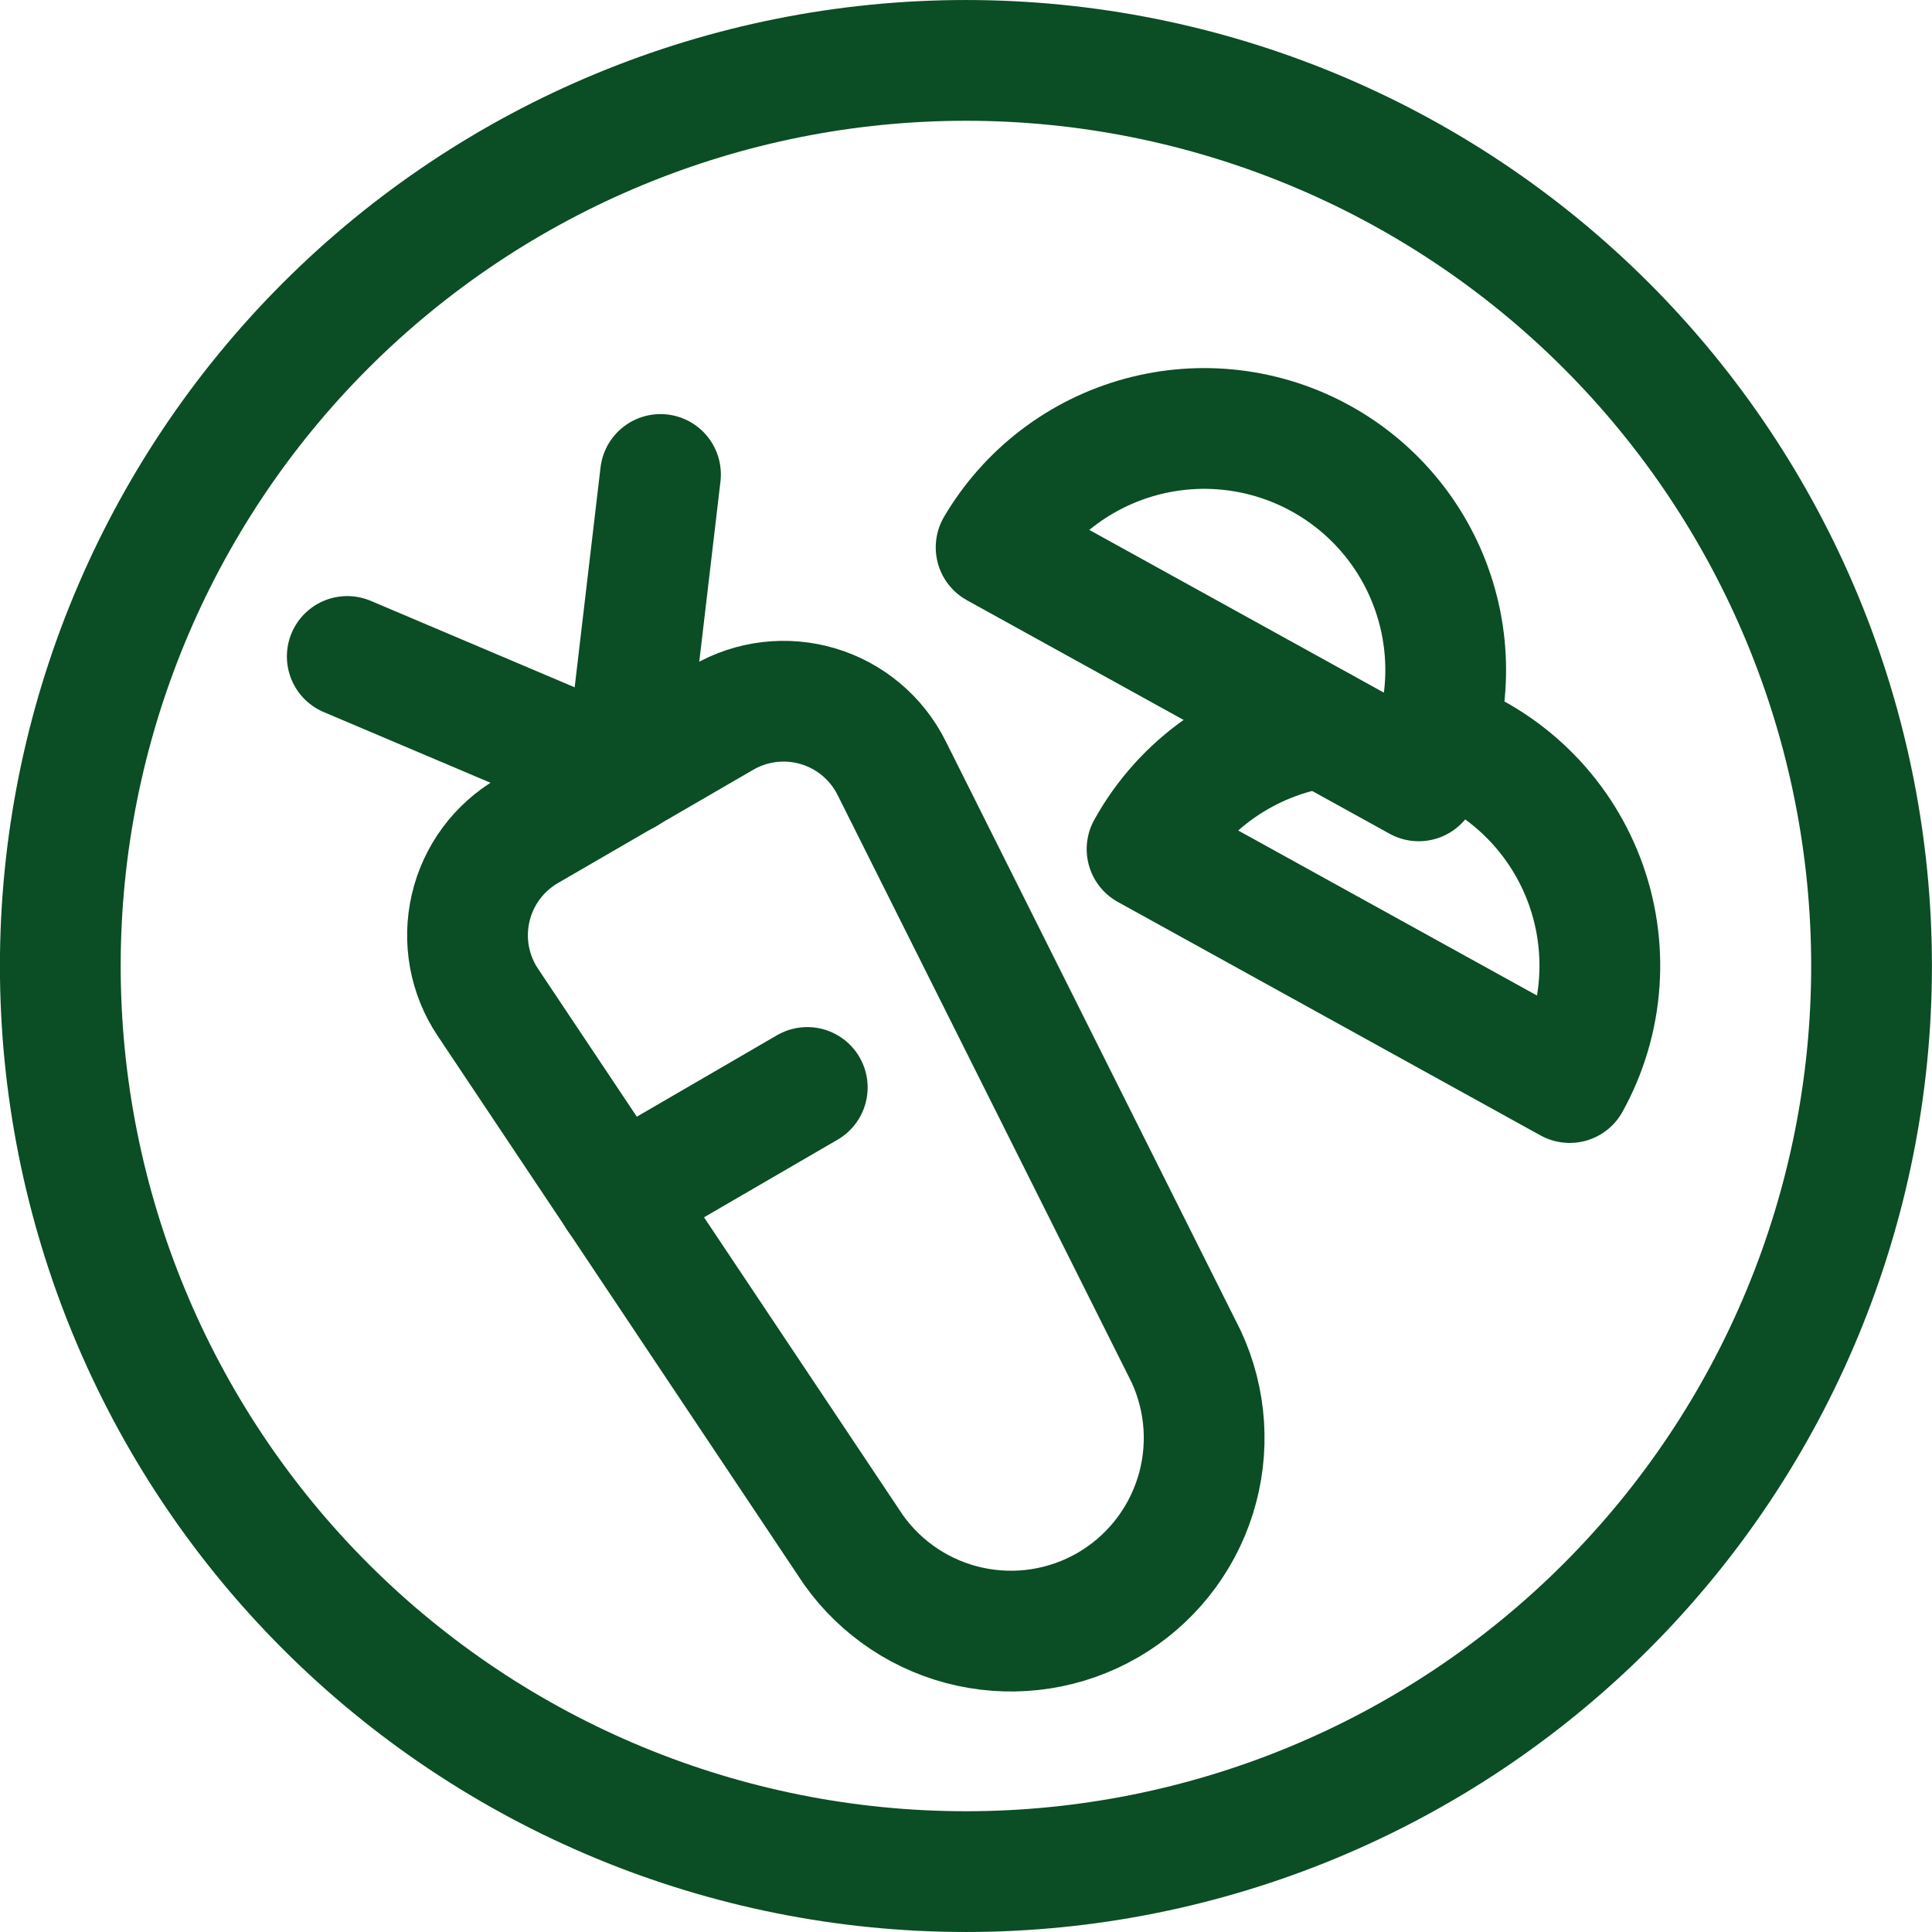
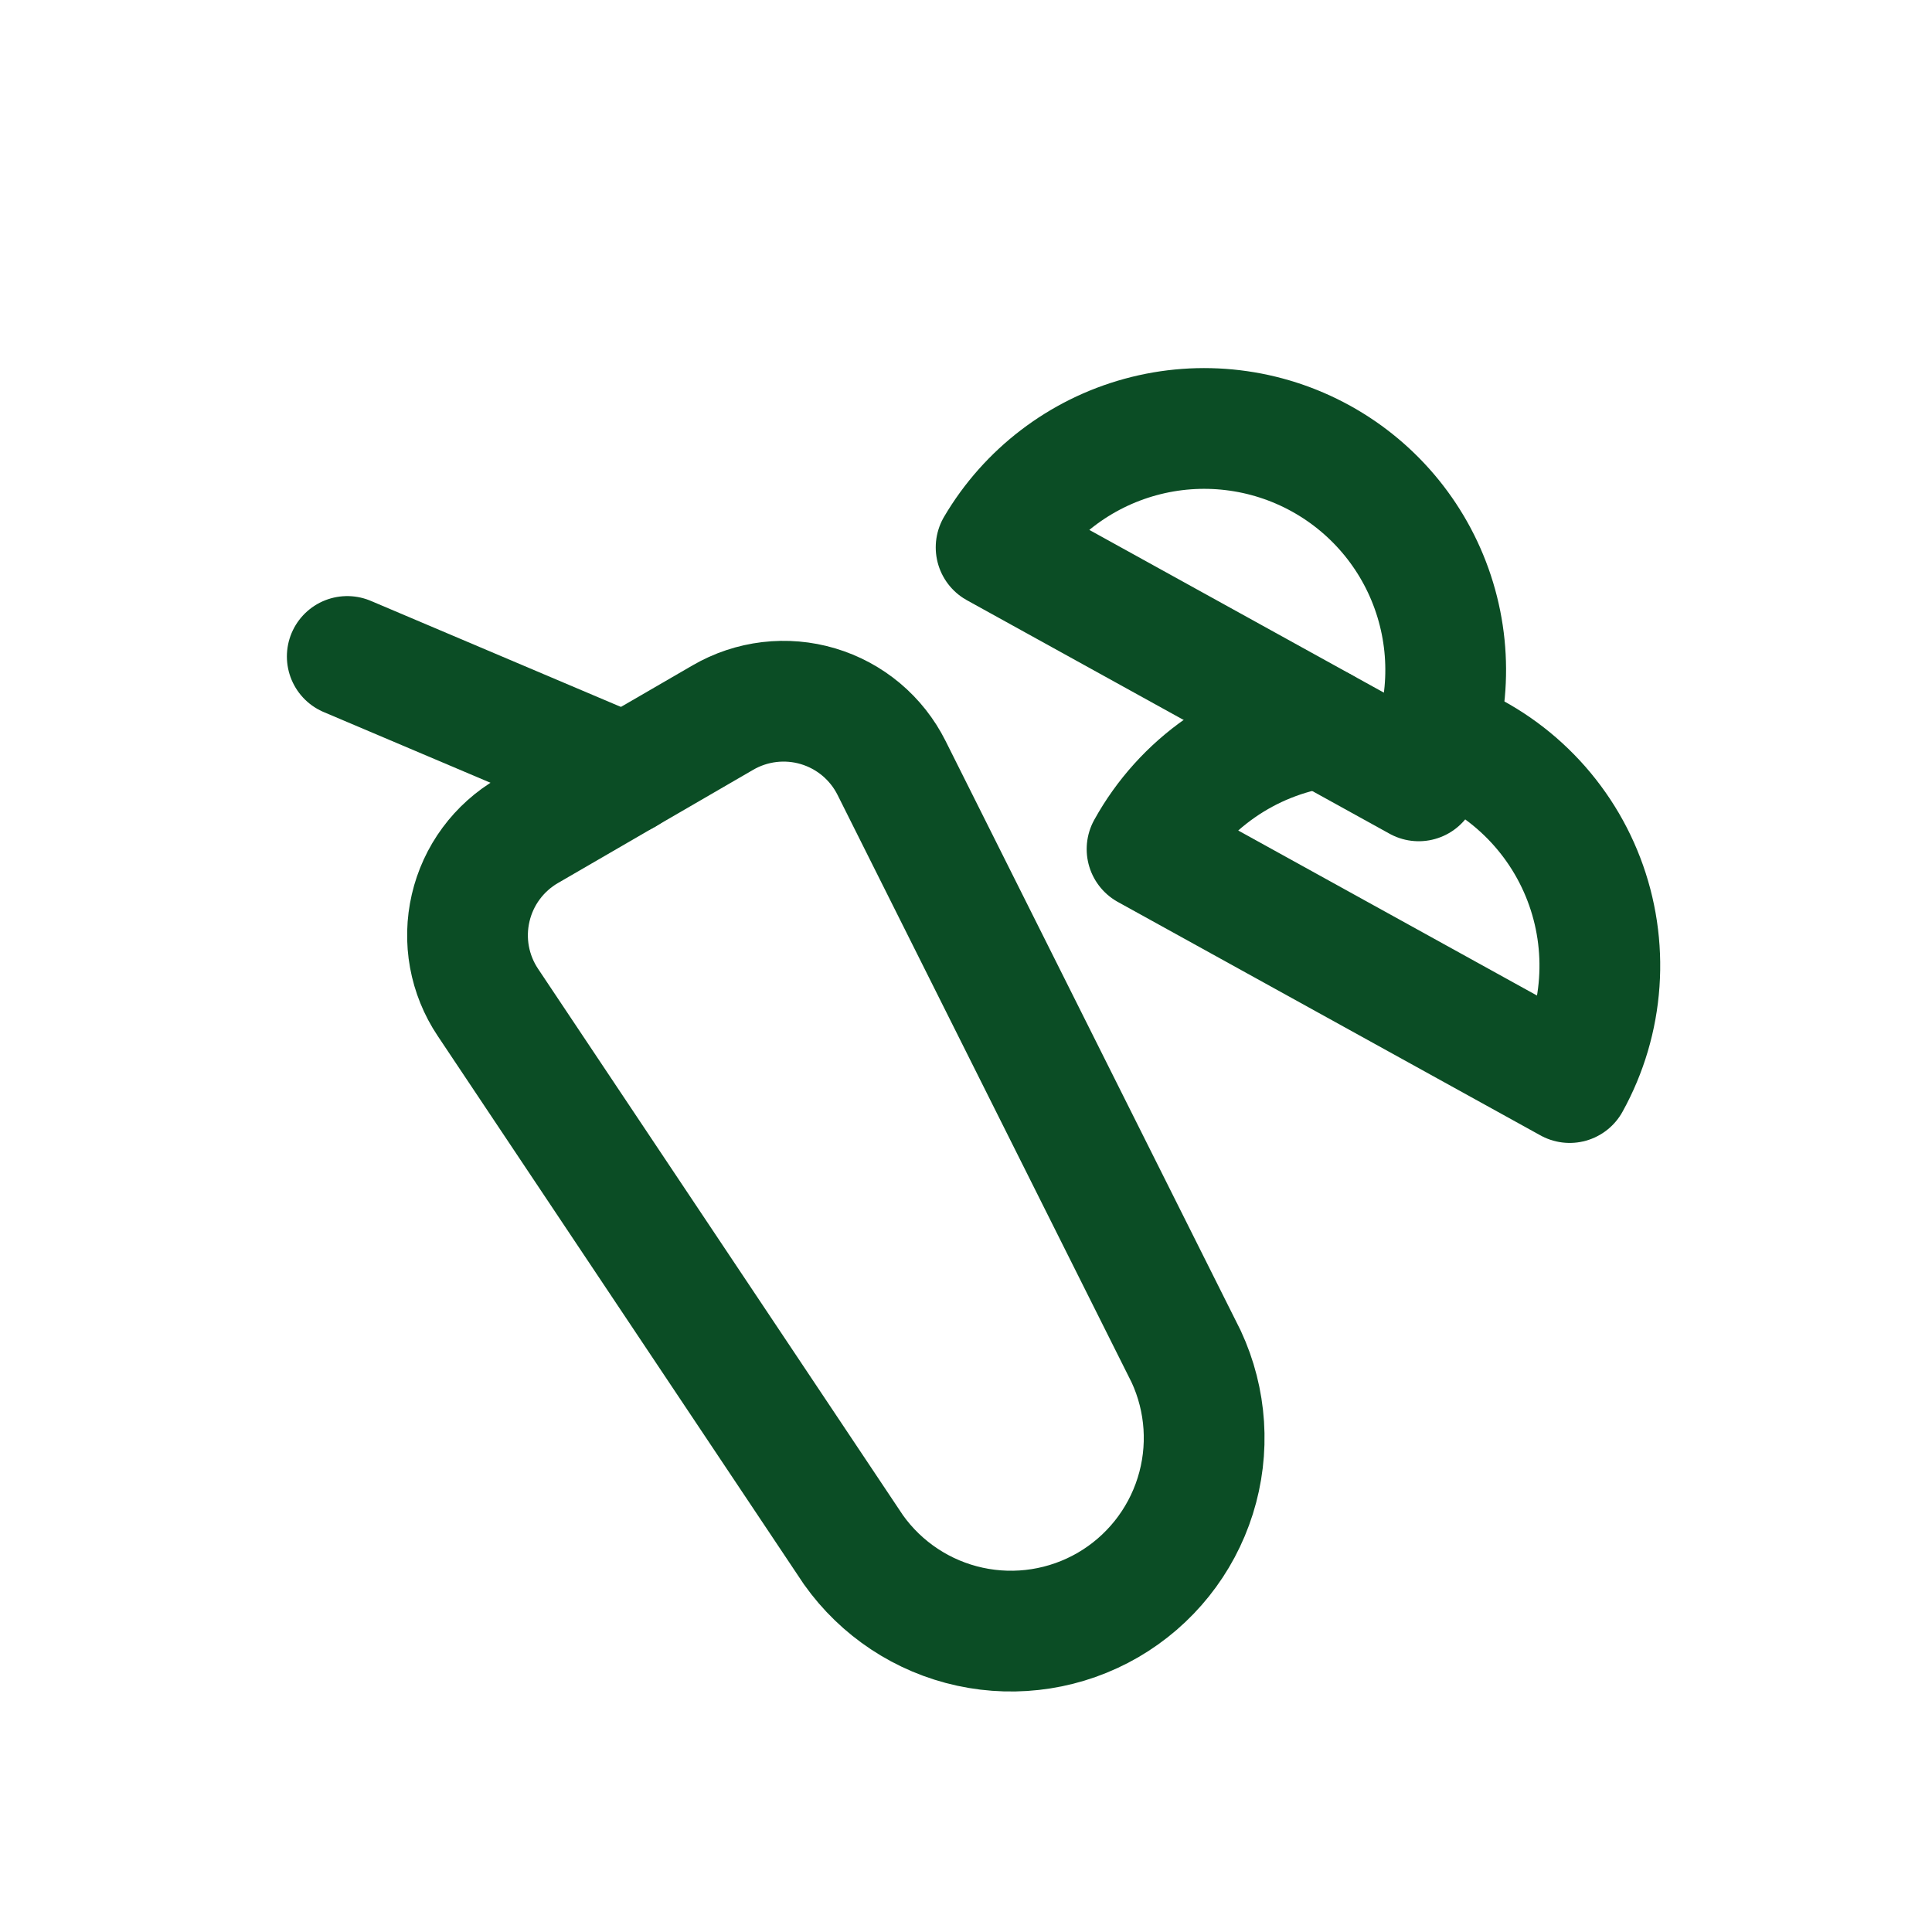
<svg xmlns="http://www.w3.org/2000/svg" width="70" height="70" viewBox="0 0 70 70" fill="none">
  <g>
-     <path d="M2.185 35C2.185 43.702 5.642 52.048 11.795 58.202C17.949 64.356 26.295 67.812 34.997 67.812C43.7 67.812 52.045 64.356 58.199 58.202C64.353 52.048 67.81 43.702 67.81 35C67.81 26.298 64.353 17.952 58.199 11.798C52.045 5.645 43.7 2.188 34.997 2.188C26.295 2.188 17.949 5.645 11.795 11.798C5.642 17.952 2.185 26.298 2.185 35Z" stroke="#0B4D25" stroke-width="4.375" stroke-linecap="round" stroke-linejoin="round" />
    <path d="M42.977 49.149C43.713 50.733 43.831 52.534 43.306 54.2C42.782 55.866 41.654 57.276 40.144 58.153C38.633 59.029 36.85 59.31 35.143 58.939C33.436 58.569 31.93 57.573 30.92 56.149L17.675 36.315C17.343 35.819 17.117 35.259 17.009 34.671C16.902 34.083 16.917 33.48 17.052 32.898C17.187 32.315 17.439 31.767 17.794 31.287C18.149 30.806 18.599 30.403 19.116 30.103L26.192 25.999C26.708 25.699 27.281 25.508 27.874 25.437C28.467 25.367 29.069 25.418 29.641 25.589C30.214 25.76 30.745 26.046 31.203 26.43C31.66 26.814 32.035 27.288 32.302 27.822L42.977 49.149Z" stroke="#0B4D25" stroke-width="4.375" stroke-linecap="round" stroke-linejoin="round" />
-     <path d="M22.392 43.386L29.249 39.401" stroke="#0B4D25" stroke-width="4.375" stroke-linecap="round" stroke-linejoin="round" />
    <path d="M22.653 28.055L12.582 23.785" stroke="#0B4D25" stroke-width="4.375" stroke-linecap="round" stroke-linejoin="round" />
-     <path d="M22.653 28.055L23.931 17.191" stroke="#0B4D25" stroke-width="4.375" stroke-linecap="round" stroke-linejoin="round" />
    <path d="M36.091 19.833C37.247 17.87 39.124 16.435 41.322 15.834C43.52 15.233 45.866 15.513 47.861 16.615C49.856 17.717 51.342 19.553 52.003 21.734C52.665 23.915 52.45 26.267 51.403 28.292L36.091 19.833Z" stroke="#0B4D25" stroke-width="4.375" stroke-linecap="round" stroke-linejoin="round" />
    <path d="M47.886 26.355C46.565 26.558 45.307 27.061 44.211 27.826C43.114 28.59 42.207 29.596 41.56 30.765L56.872 39.223C57.49 38.107 57.856 36.869 57.944 35.597C58.033 34.324 57.843 33.047 57.386 31.856C56.93 30.665 56.218 29.588 55.302 28.701C54.385 27.813 53.285 27.137 52.08 26.72" stroke="#0B4D25" stroke-width="4.375" stroke-linecap="round" stroke-linejoin="round" />
  </g>
  <defs>
    <clipPath id="clip0_2_64">
      <rect width="70" height="70" fill="white" />
    </clipPath>
  </defs>
</svg>